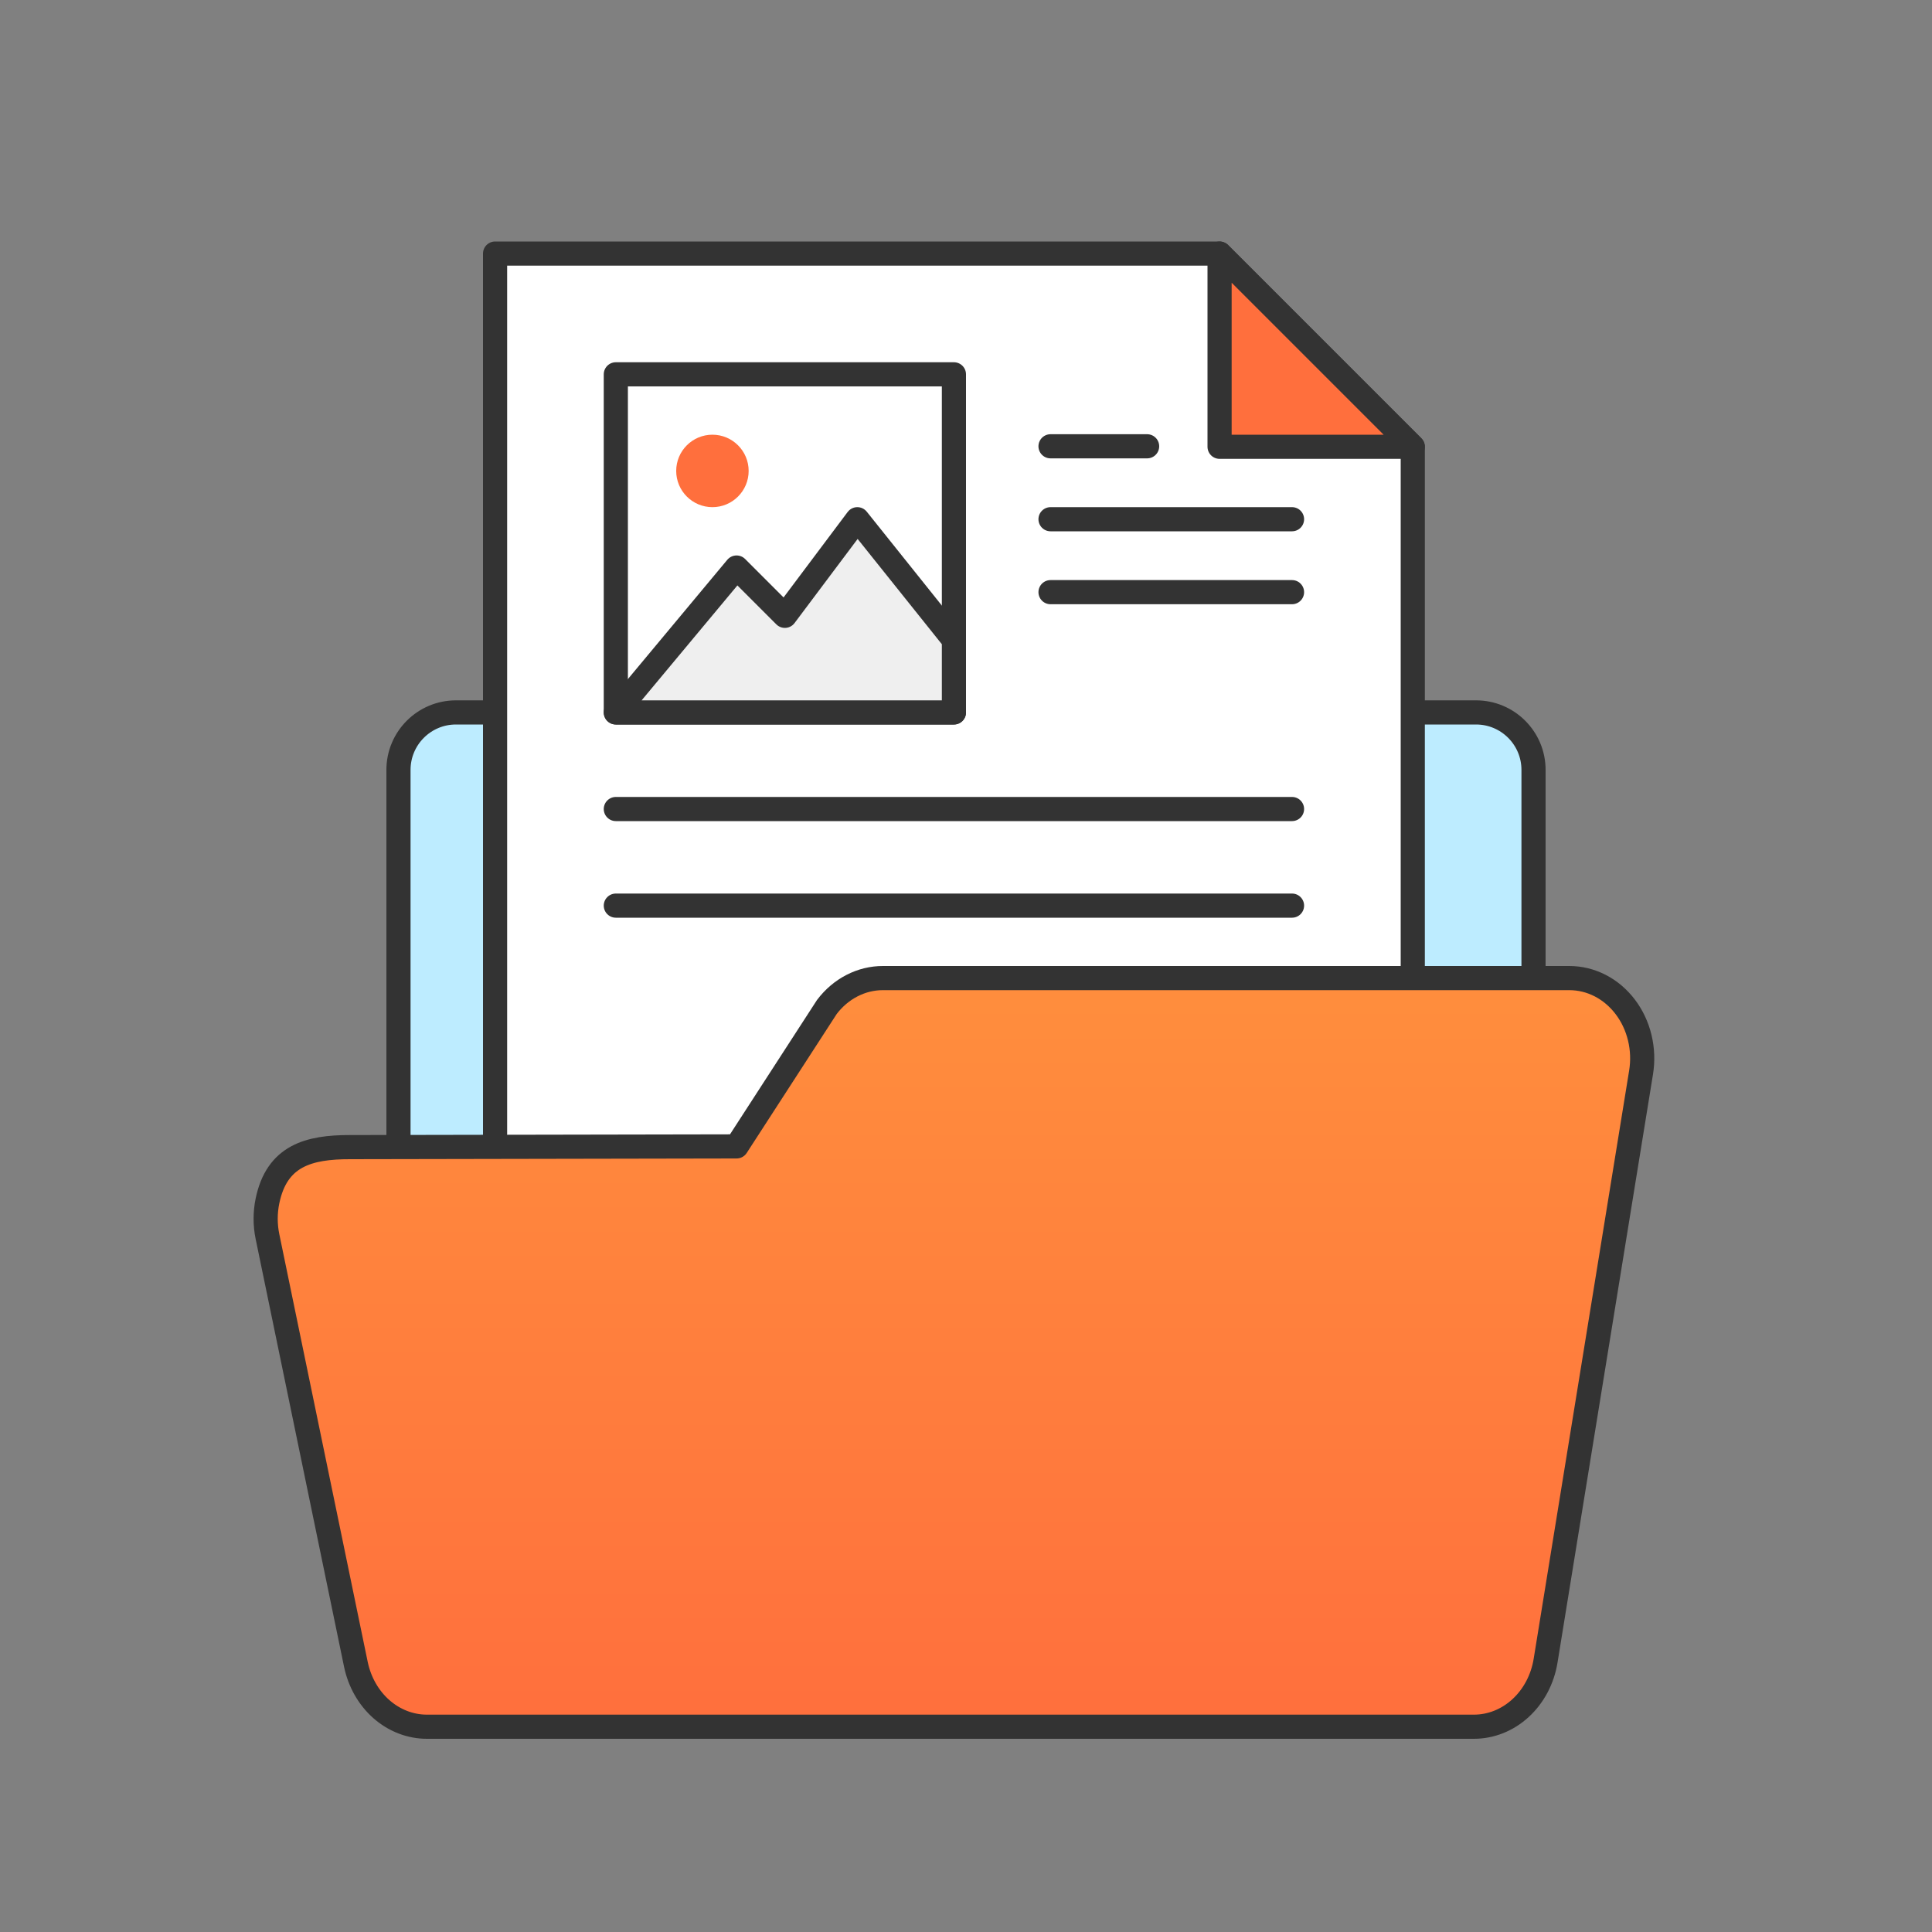
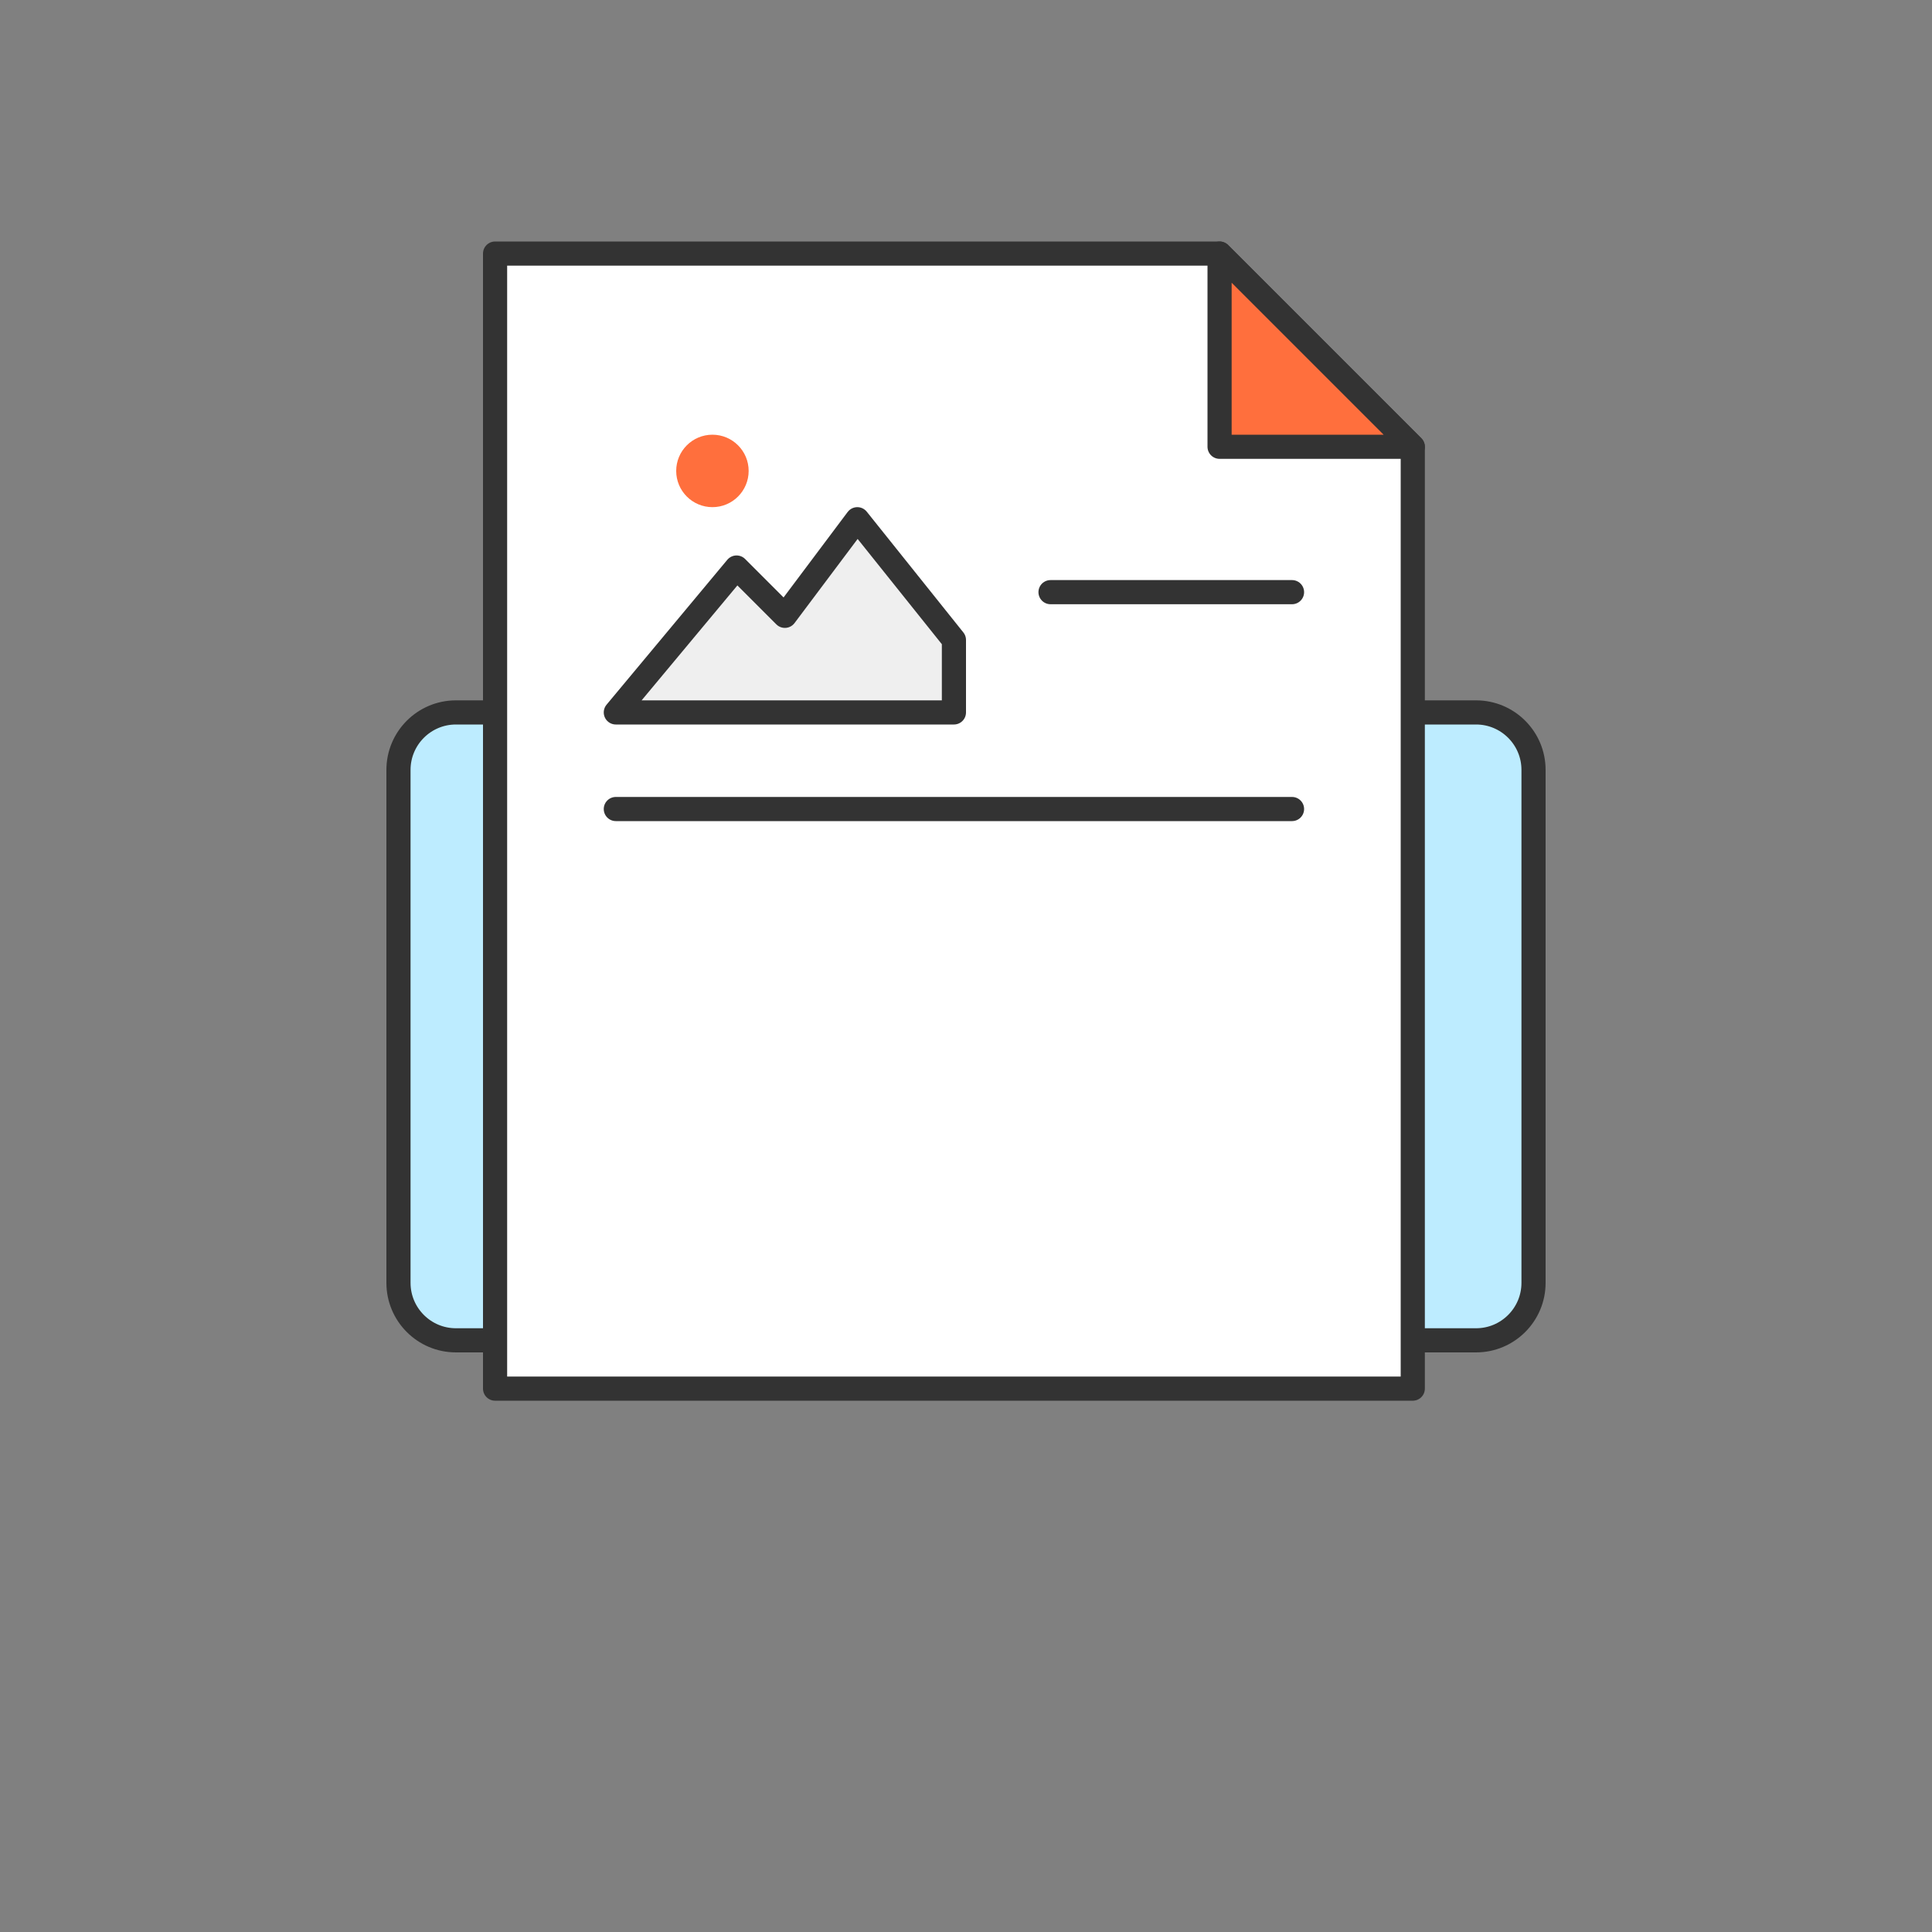
<svg xmlns="http://www.w3.org/2000/svg" width="80" height="80" viewBox="0 0 80 80" fill="none">
  <rect x="0" y="0" width="80" height="80" fill="#808080" stroke="none" />
  <path d="M18.88 29.5H61.12C62.434 29.5 63.5 30.566 63.5 31.88V53.12C63.5 54.434 62.434 55.5 61.12 55.5H18.88C17.566 55.5 16.5 54.434 16.5 53.12V31.88C16.5 30.566 17.566 29.5 18.88 29.5Z" fill="#BDECFF" stroke="#333333" stroke-miterlimit="10" />
  <path fill-rule="evenodd" clip-rule="evenodd" d="M58.5 57.5H20.5V10.5H50.5L58.5 18.5V57.5Z" fill="white" stroke="#333333" stroke-linecap="round" stroke-linejoin="round" />
-   <path fill-rule="evenodd" clip-rule="evenodd" d="M61.023 71.5H17.674C16.992 71.499 16.33 71.243 15.796 70.775C15.263 70.306 14.89 69.653 14.737 68.92L11.076 51.206C10.975 50.719 10.975 50.213 11.076 49.726C11.463 47.858 12.777 47.496 14.5 47.5L30.5 47.47L34.239 41.696C34.523 41.321 34.878 41.019 35.28 40.813C35.681 40.606 36.119 40.499 36.562 40.5H64.986C65.427 40.501 65.862 40.607 66.262 40.813C66.662 41.019 67.015 41.319 67.298 41.692C67.581 42.064 67.786 42.501 67.899 42.97C68.012 43.439 68.031 43.93 67.953 44.408L64 68.765C63.875 69.534 63.508 70.229 62.963 70.729C62.419 71.229 61.732 71.502 61.023 71.5Z" fill="url(#paint0_linear_1087_6981)" stroke="#333333" stroke-linecap="round" stroke-linejoin="round" />
  <path fill-rule="evenodd" clip-rule="evenodd" d="M58.5 18.5H50.5V10.5L58.5 18.5Z" fill="#FF6F3D" stroke="#333333" stroke-linecap="round" stroke-linejoin="round" />
-   <path d="M39.5 15.5H25.5V29.5H39.5V15.5Z" fill="white" stroke="#333333" stroke-linecap="round" stroke-linejoin="round" />
  <path fill-rule="evenodd" clip-rule="evenodd" d="M39.5 29.5H25.5L30.5 23.5L32.5 25.5L35.5 21.5L39.5 26.5V29.5Z" fill="#EFEFEF" stroke="#333333" stroke-linecap="round" stroke-linejoin="round" />
  <path d="M29.5 21C30.328 21 31 20.328 31 19.5C31 18.672 30.328 18 29.5 18C28.672 18 28 18.672 28 19.5C28 20.328 28.672 21 29.5 21Z" fill="#FF6F3D" />
-   <path d="M43.5 18.48H47.5" stroke="#333333" stroke-linecap="round" stroke-linejoin="round" />
-   <path d="M43.5 21.5H53.5" stroke="#333333" stroke-linecap="round" stroke-linejoin="round" />
  <path d="M43.5 24.52H53.5" stroke="#333333" stroke-linecap="round" stroke-linejoin="round" />
  <path d="M25.5 33.5H53.5" stroke="#333333" stroke-linecap="round" stroke-linejoin="round" />
-   <path d="M25.5 37.5H53.5" stroke="#333333" stroke-linecap="round" stroke-linejoin="round" />
  <defs>
    <linearGradient id="paint0_linear_1087_6981" x1="39.5" y1="40.5" x2="39.5" y2="71.5" gradientUnits="userSpaceOnUse">
      <stop stop-color="#FF8E3D" />
      <stop offset="1" stop-color="#FF6F3D" />
    </linearGradient>
  </defs>
</svg>